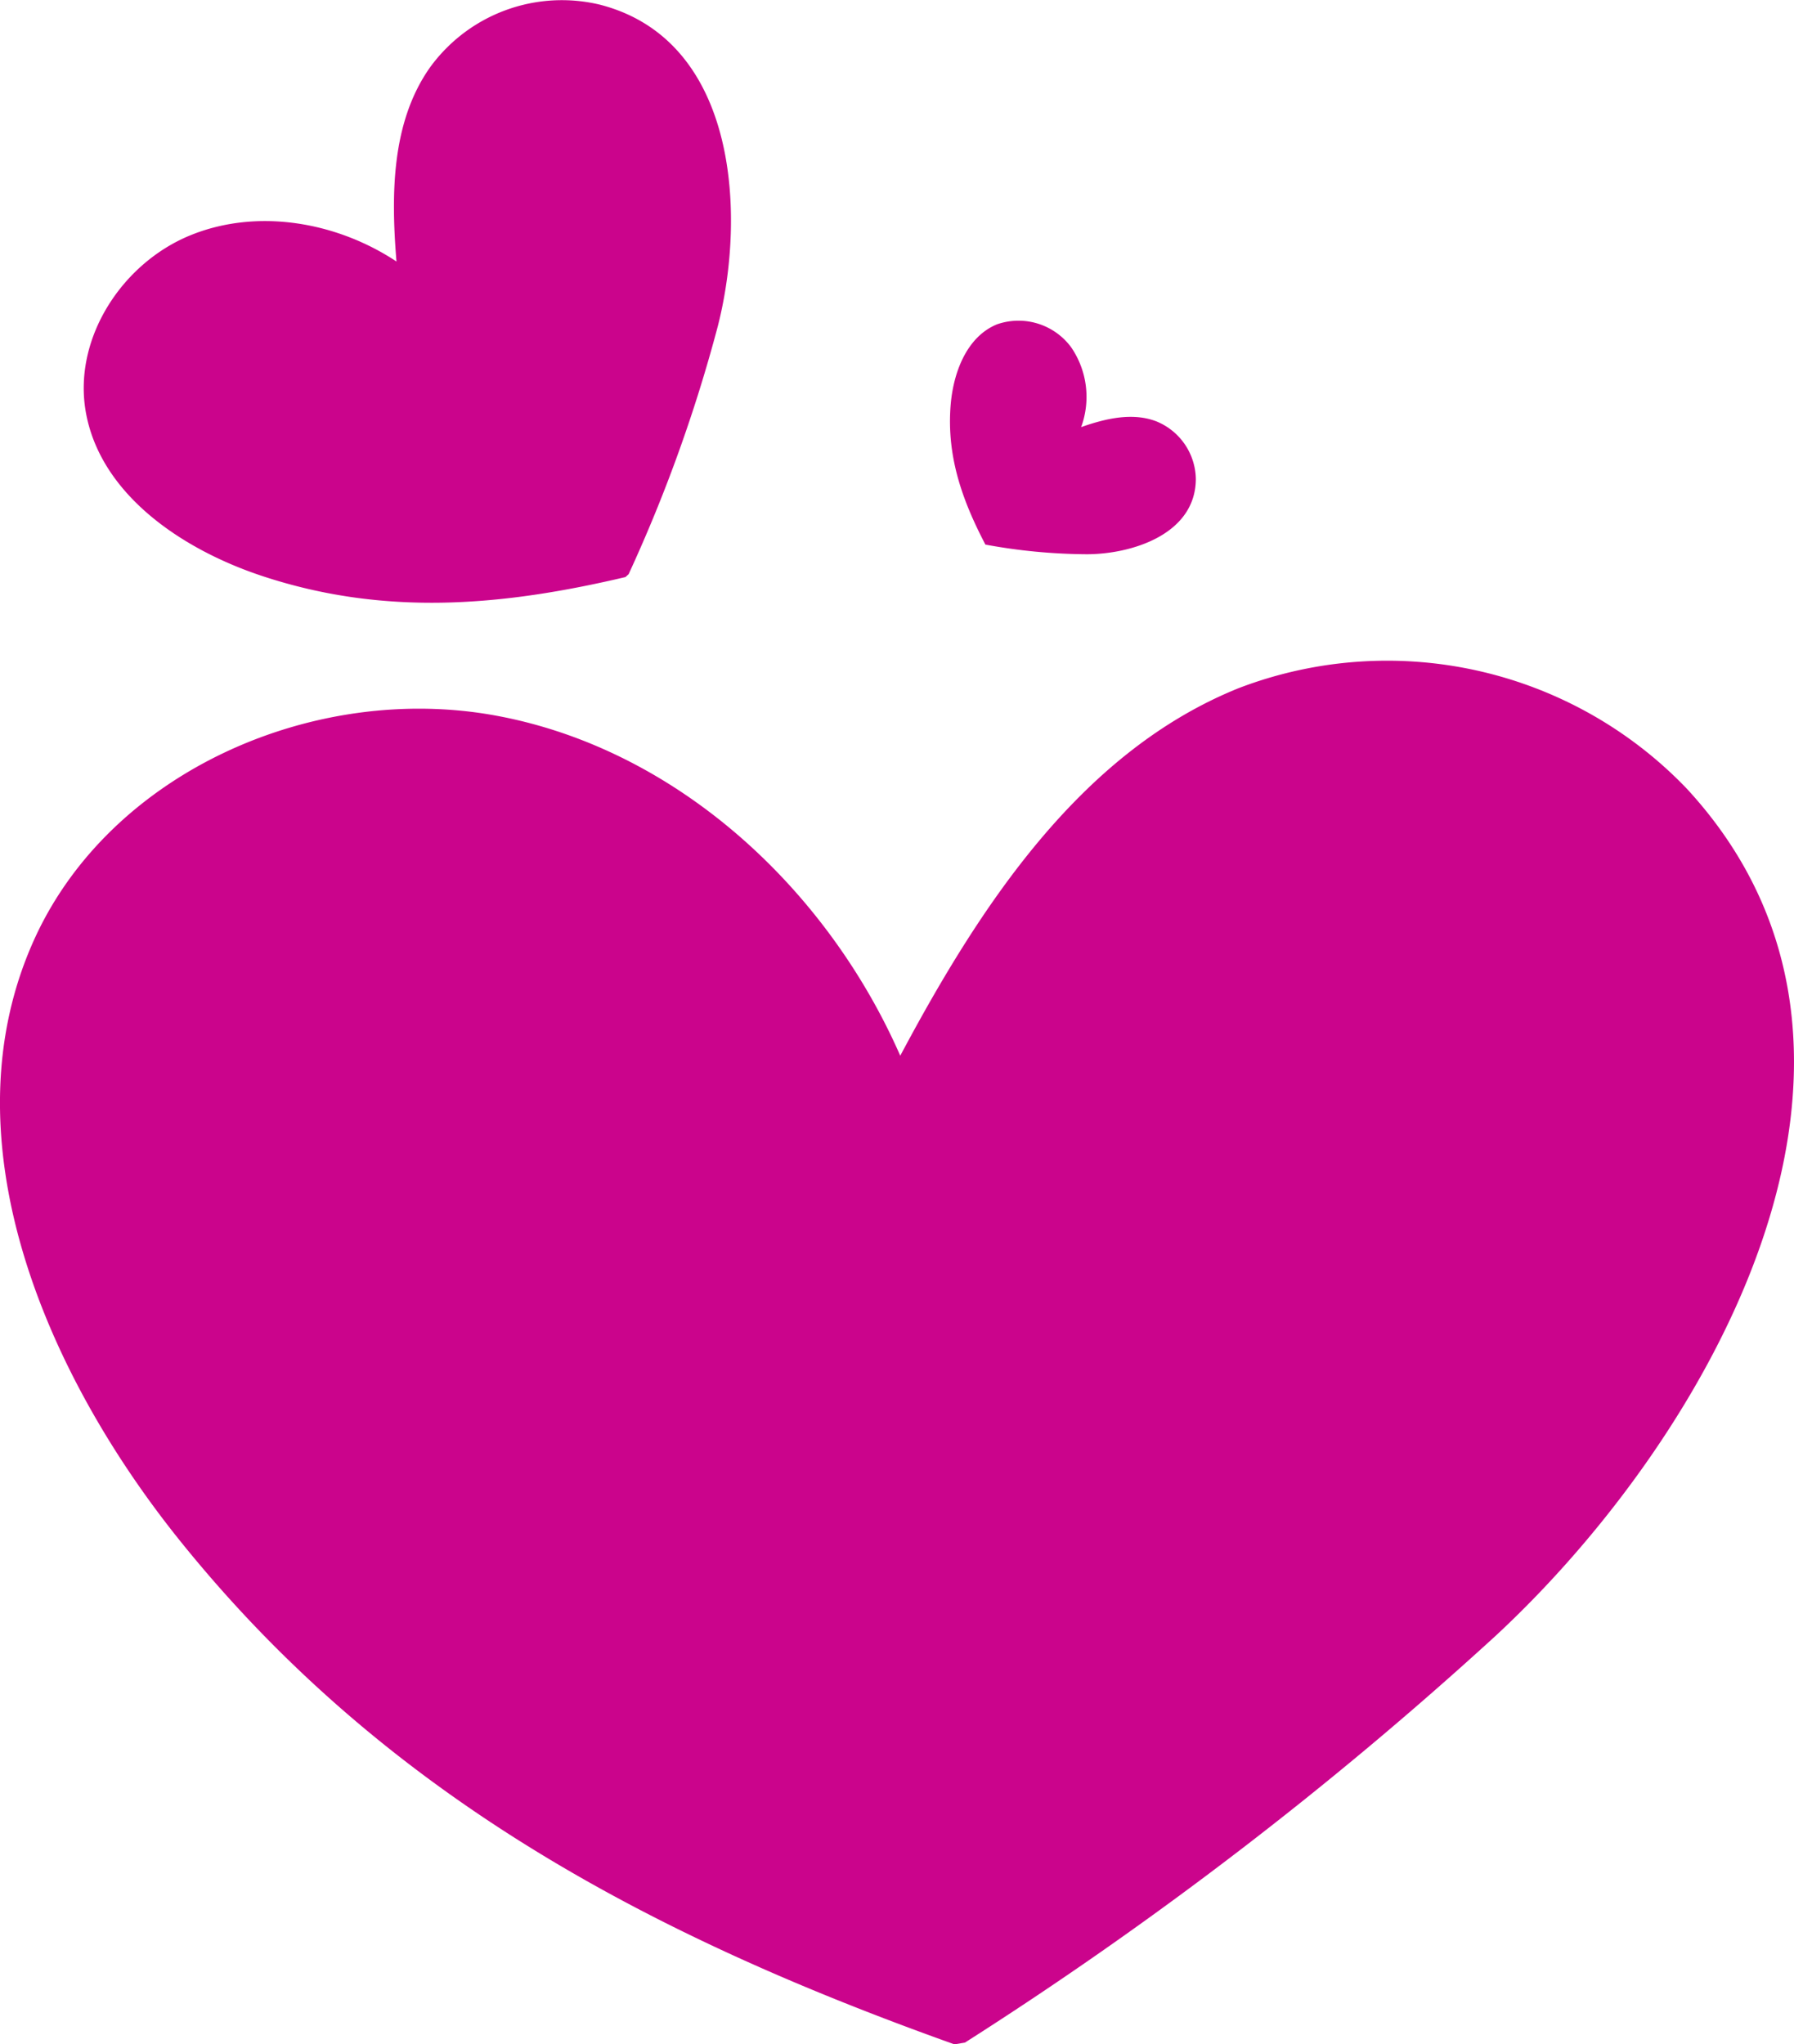
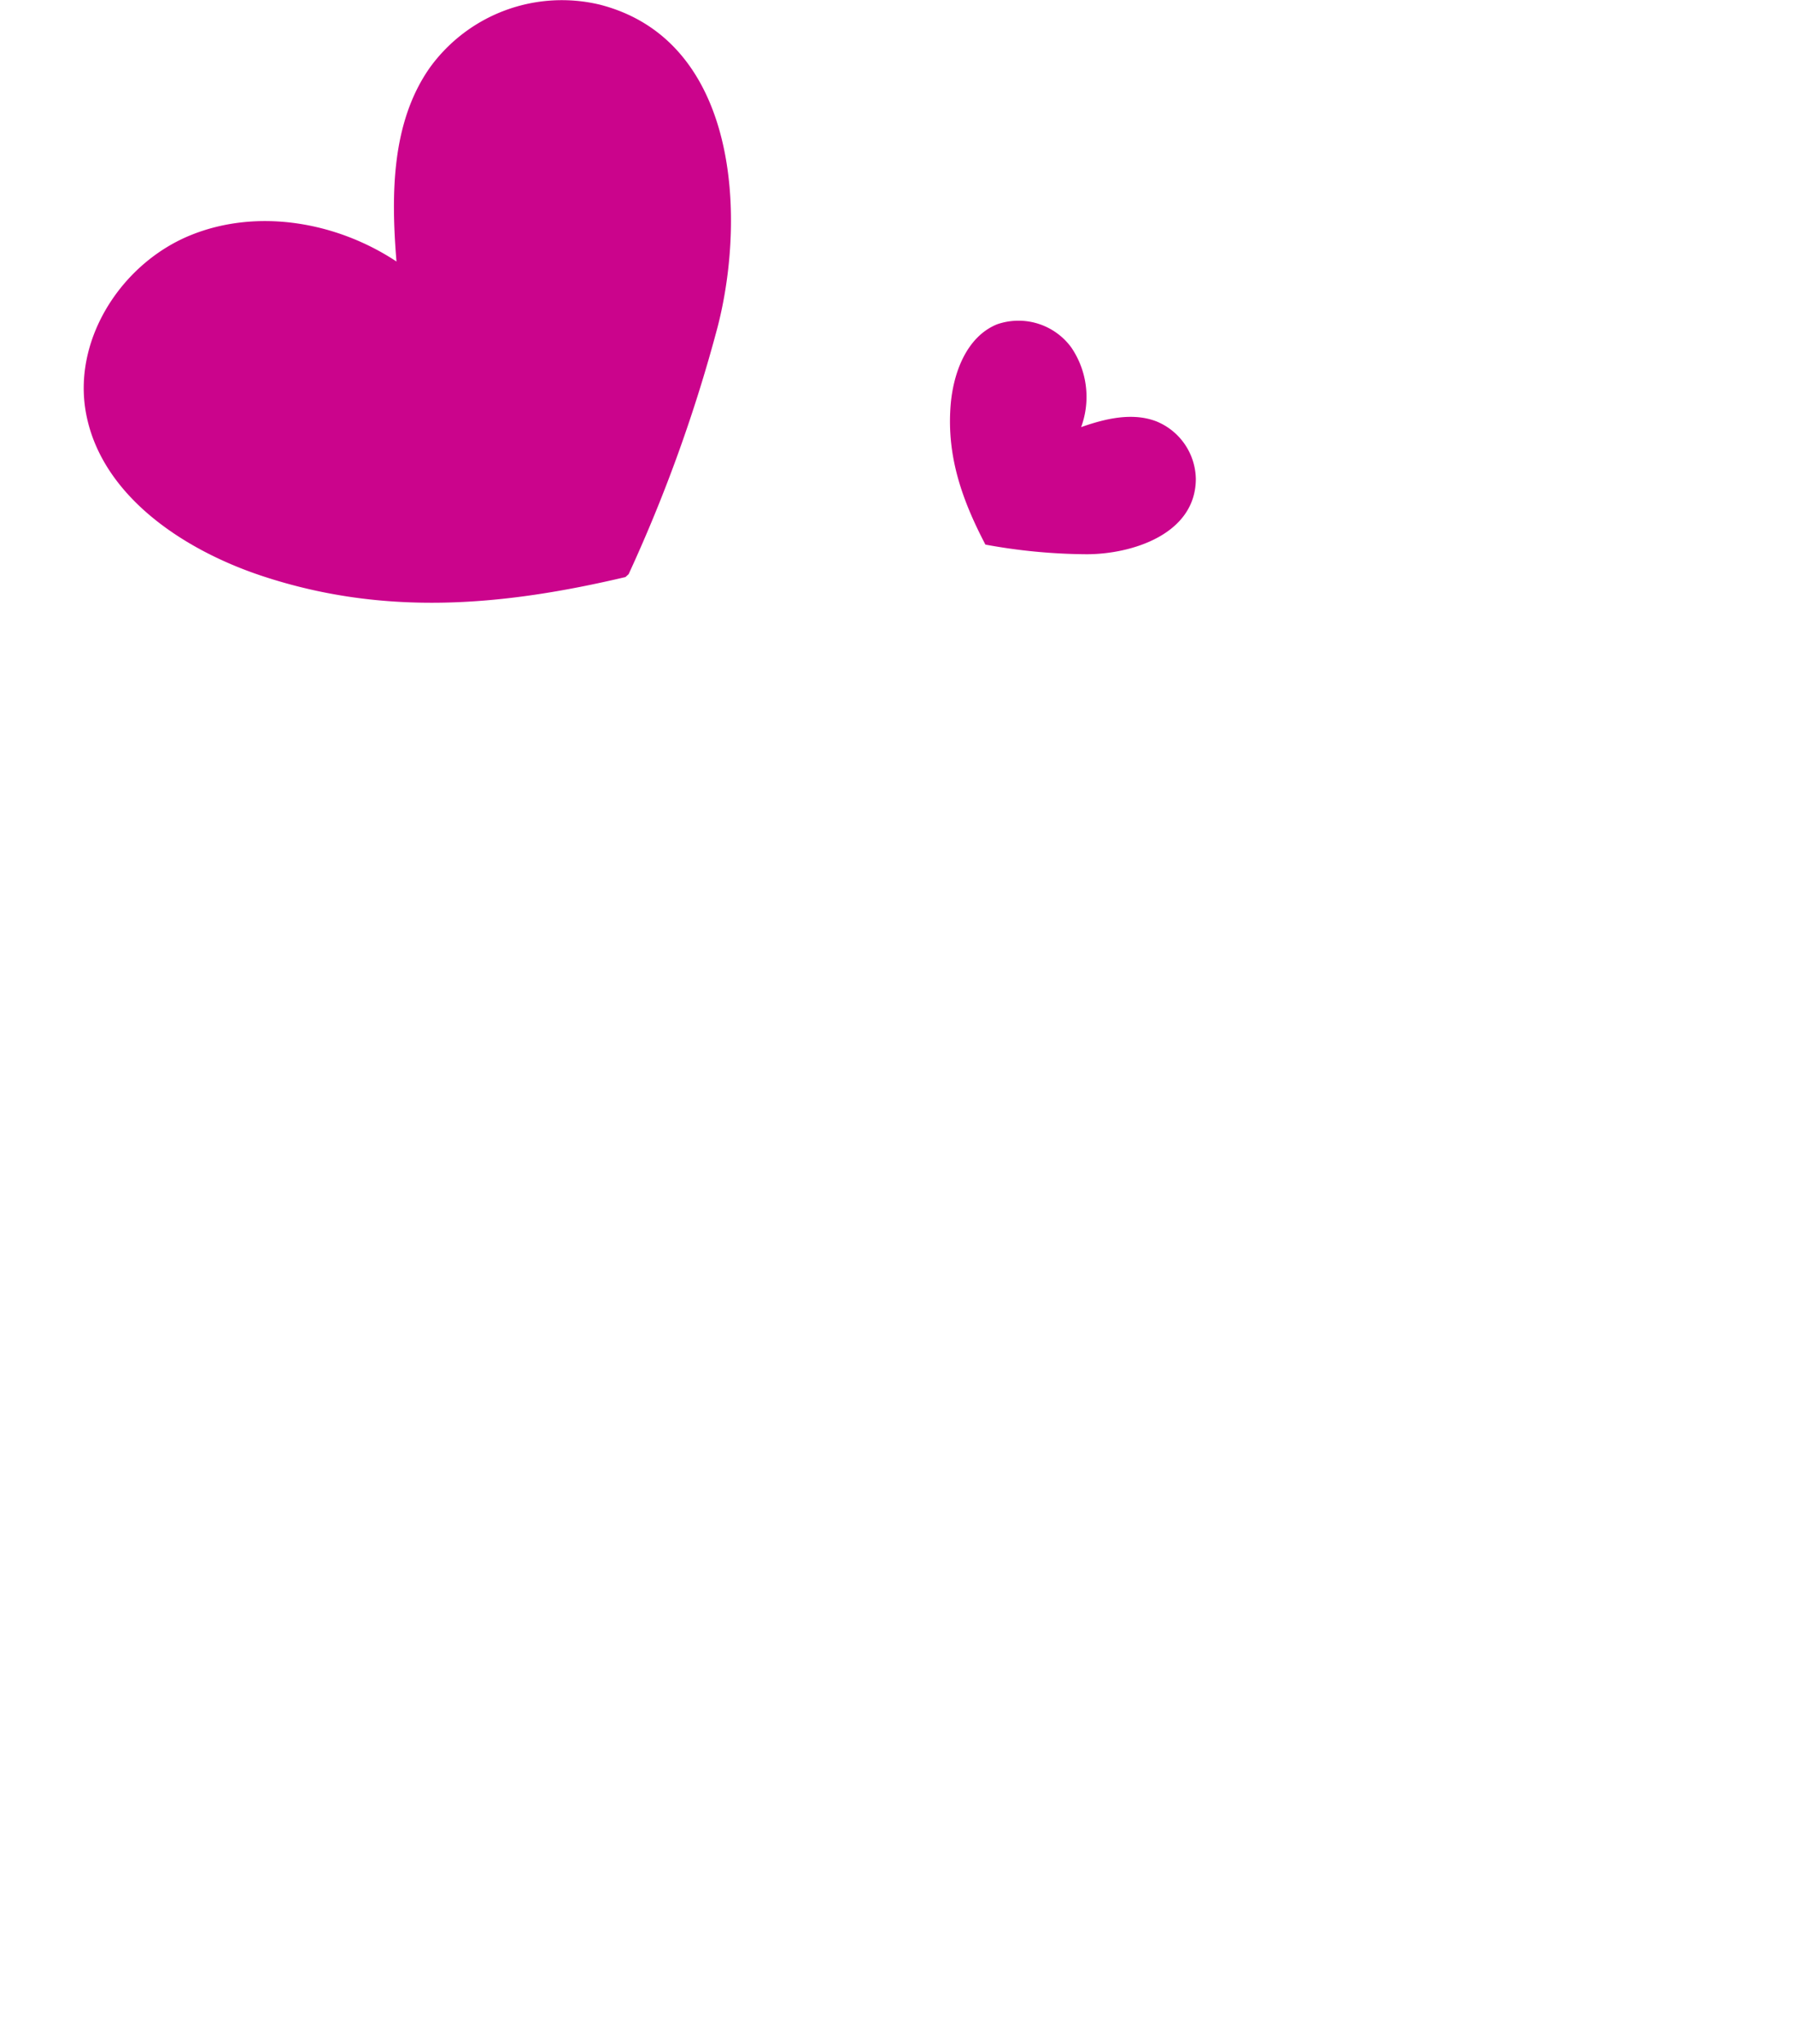
<svg xmlns="http://www.w3.org/2000/svg" viewBox="0 0 143.12 163.07">
  <defs>
    <style>.cls-1{fill:#cb048c;}</style>
  </defs>
  <title>cuoricini rosa</title>
  <g id="Livello_2" data-name="Livello 2">
    <g id="Layer_1" data-name="Layer 1">
      <g id="Livello_5" data-name="Livello 5">
-         <path class="cls-1" d="M134.55,62.89a33.11,33.11,0,0,0-35.73-8c-12.59,5.07-20.62,17.34-27,29.32C65.93,70.79,53.92,59.72,39.55,57.08S9,61.45,2.84,74.7c-7.33,15.8.6,34.62,11.51,48.19C30.77,143.31,52,154.45,76.14,163.07l.84-.14a307,307,0,0,0,42.34-32.45C136.46,114.58,154.07,84,134.55,62.89Z" />
        <path class="cls-1" d="M20.9,45.94c9.8,3.25,19.2,2.4,29,.09l.25-.23A121,121,0,0,0,57.27,26C59.54,17.08,58.83,3.19,47.85.37a13,13,0,0,0-13.54,5c-3.09,4.37-3.12,10.15-2.68,15.49-4.8-3.18-11.14-4.27-16.47-2.08S6,26.75,6.78,32.45C7.73,39.25,14.38,43.78,20.9,45.94Z" />
        <path class="cls-1" d="M78.61,43.44a45.71,45.71,0,0,0,8.08.77c3.56,0,8.69-1.57,8.71-6a5.05,5.05,0,0,0-3.15-4.6c-1.93-.74-4.1-.21-6,.46a7,7,0,0,0-.79-6.36,5.22,5.22,0,0,0-5.92-1.84c-2.45,1-3.52,3.92-3.71,6.56-.29,4,.92,7.42,2.72,10.89Z" />
      </g>
    </g>
  </g>
</svg>